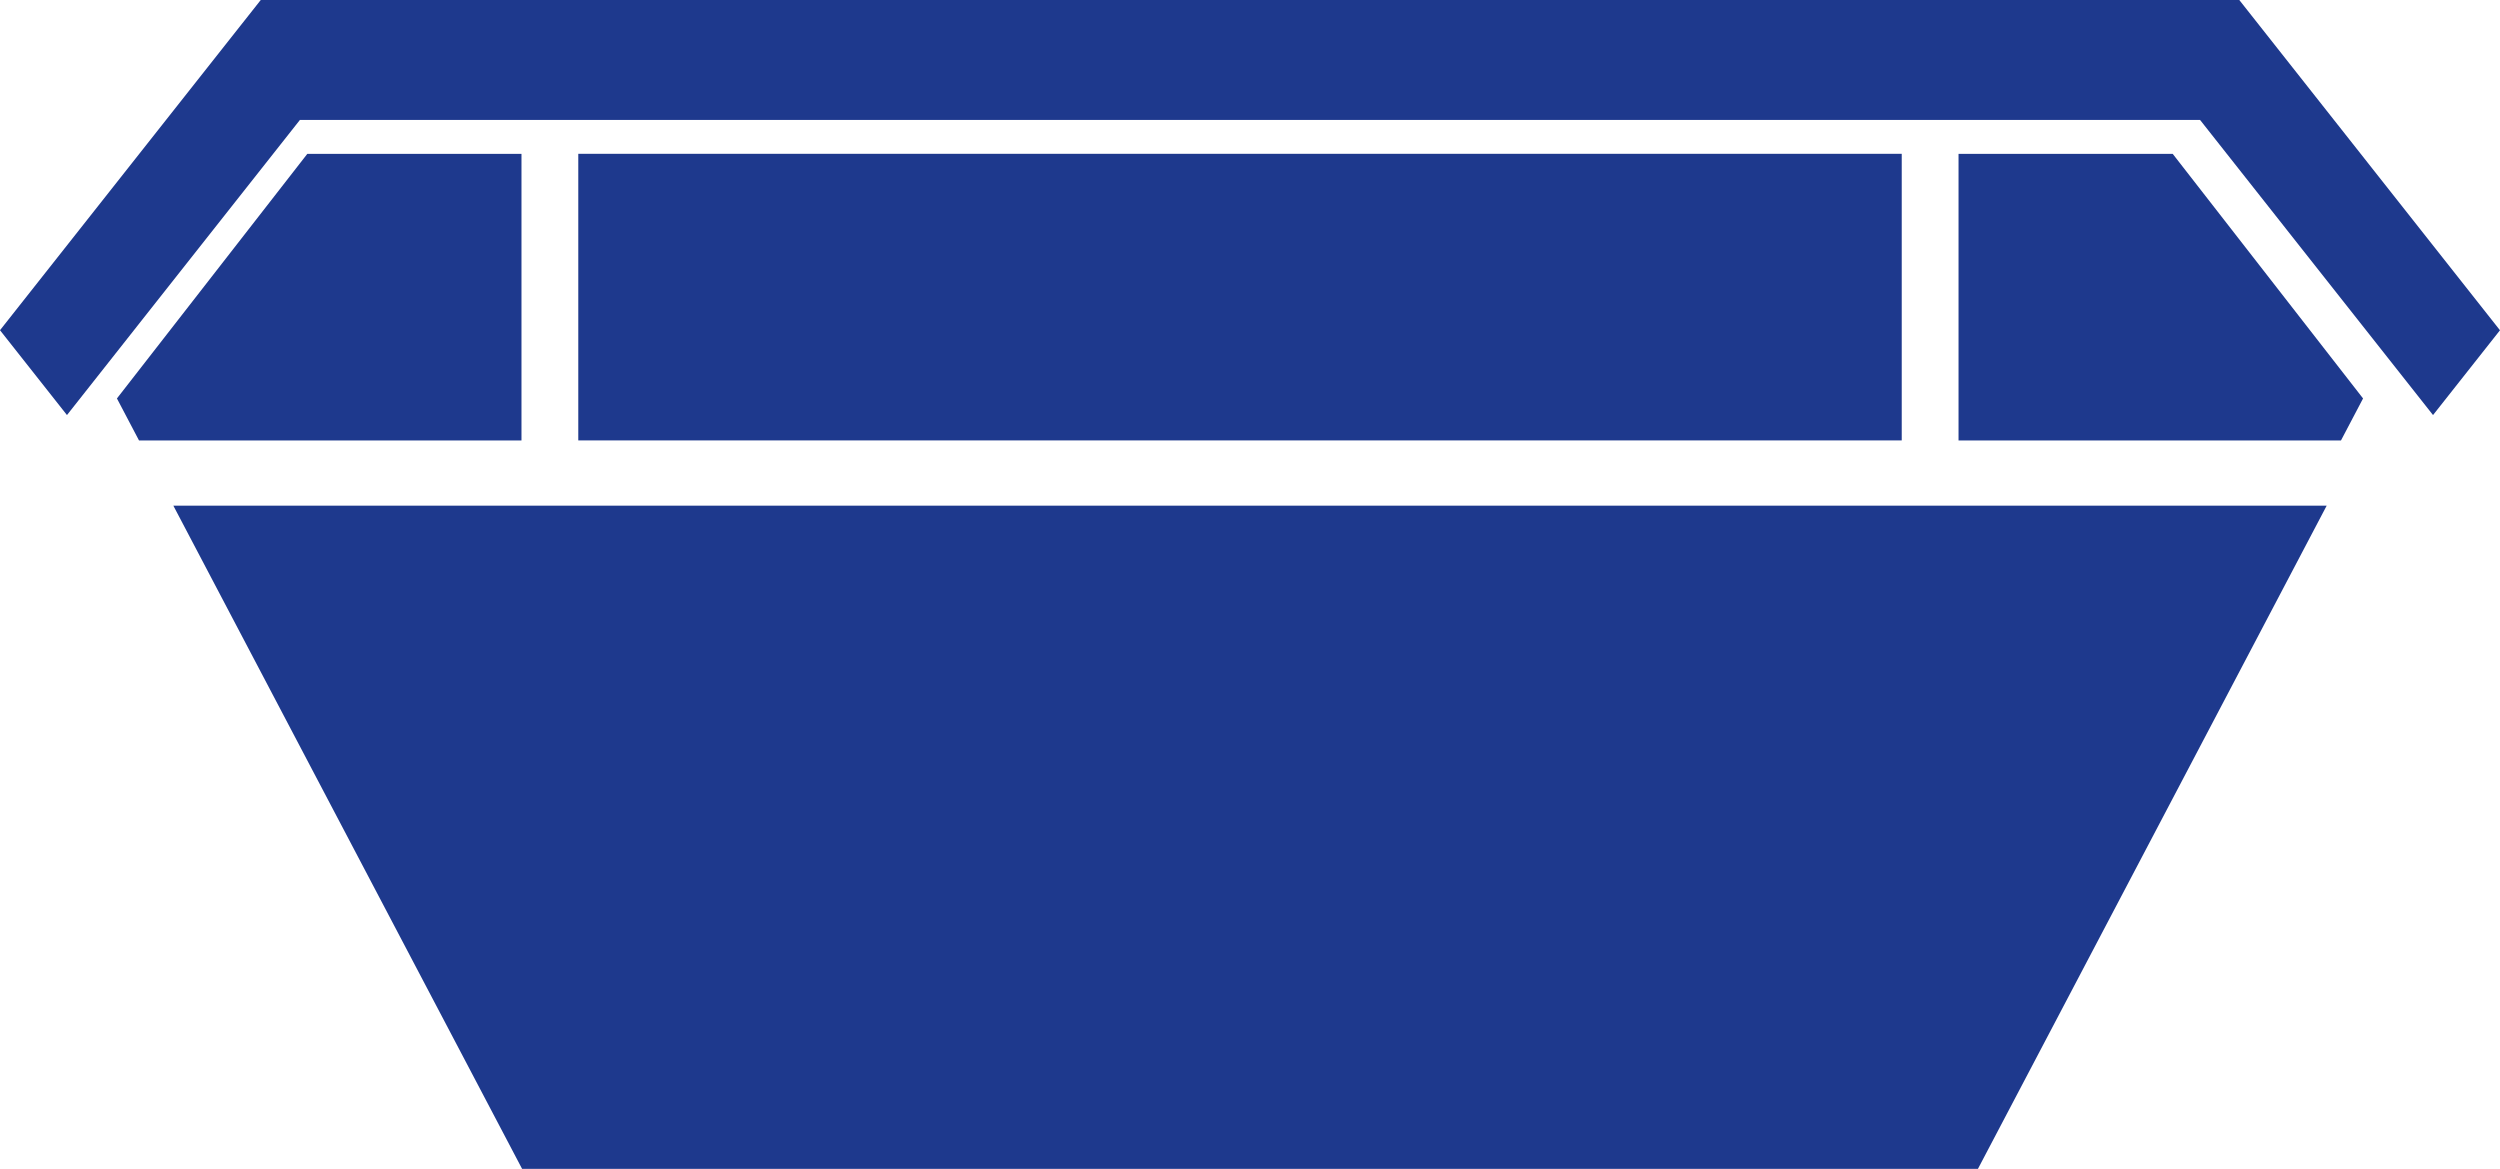
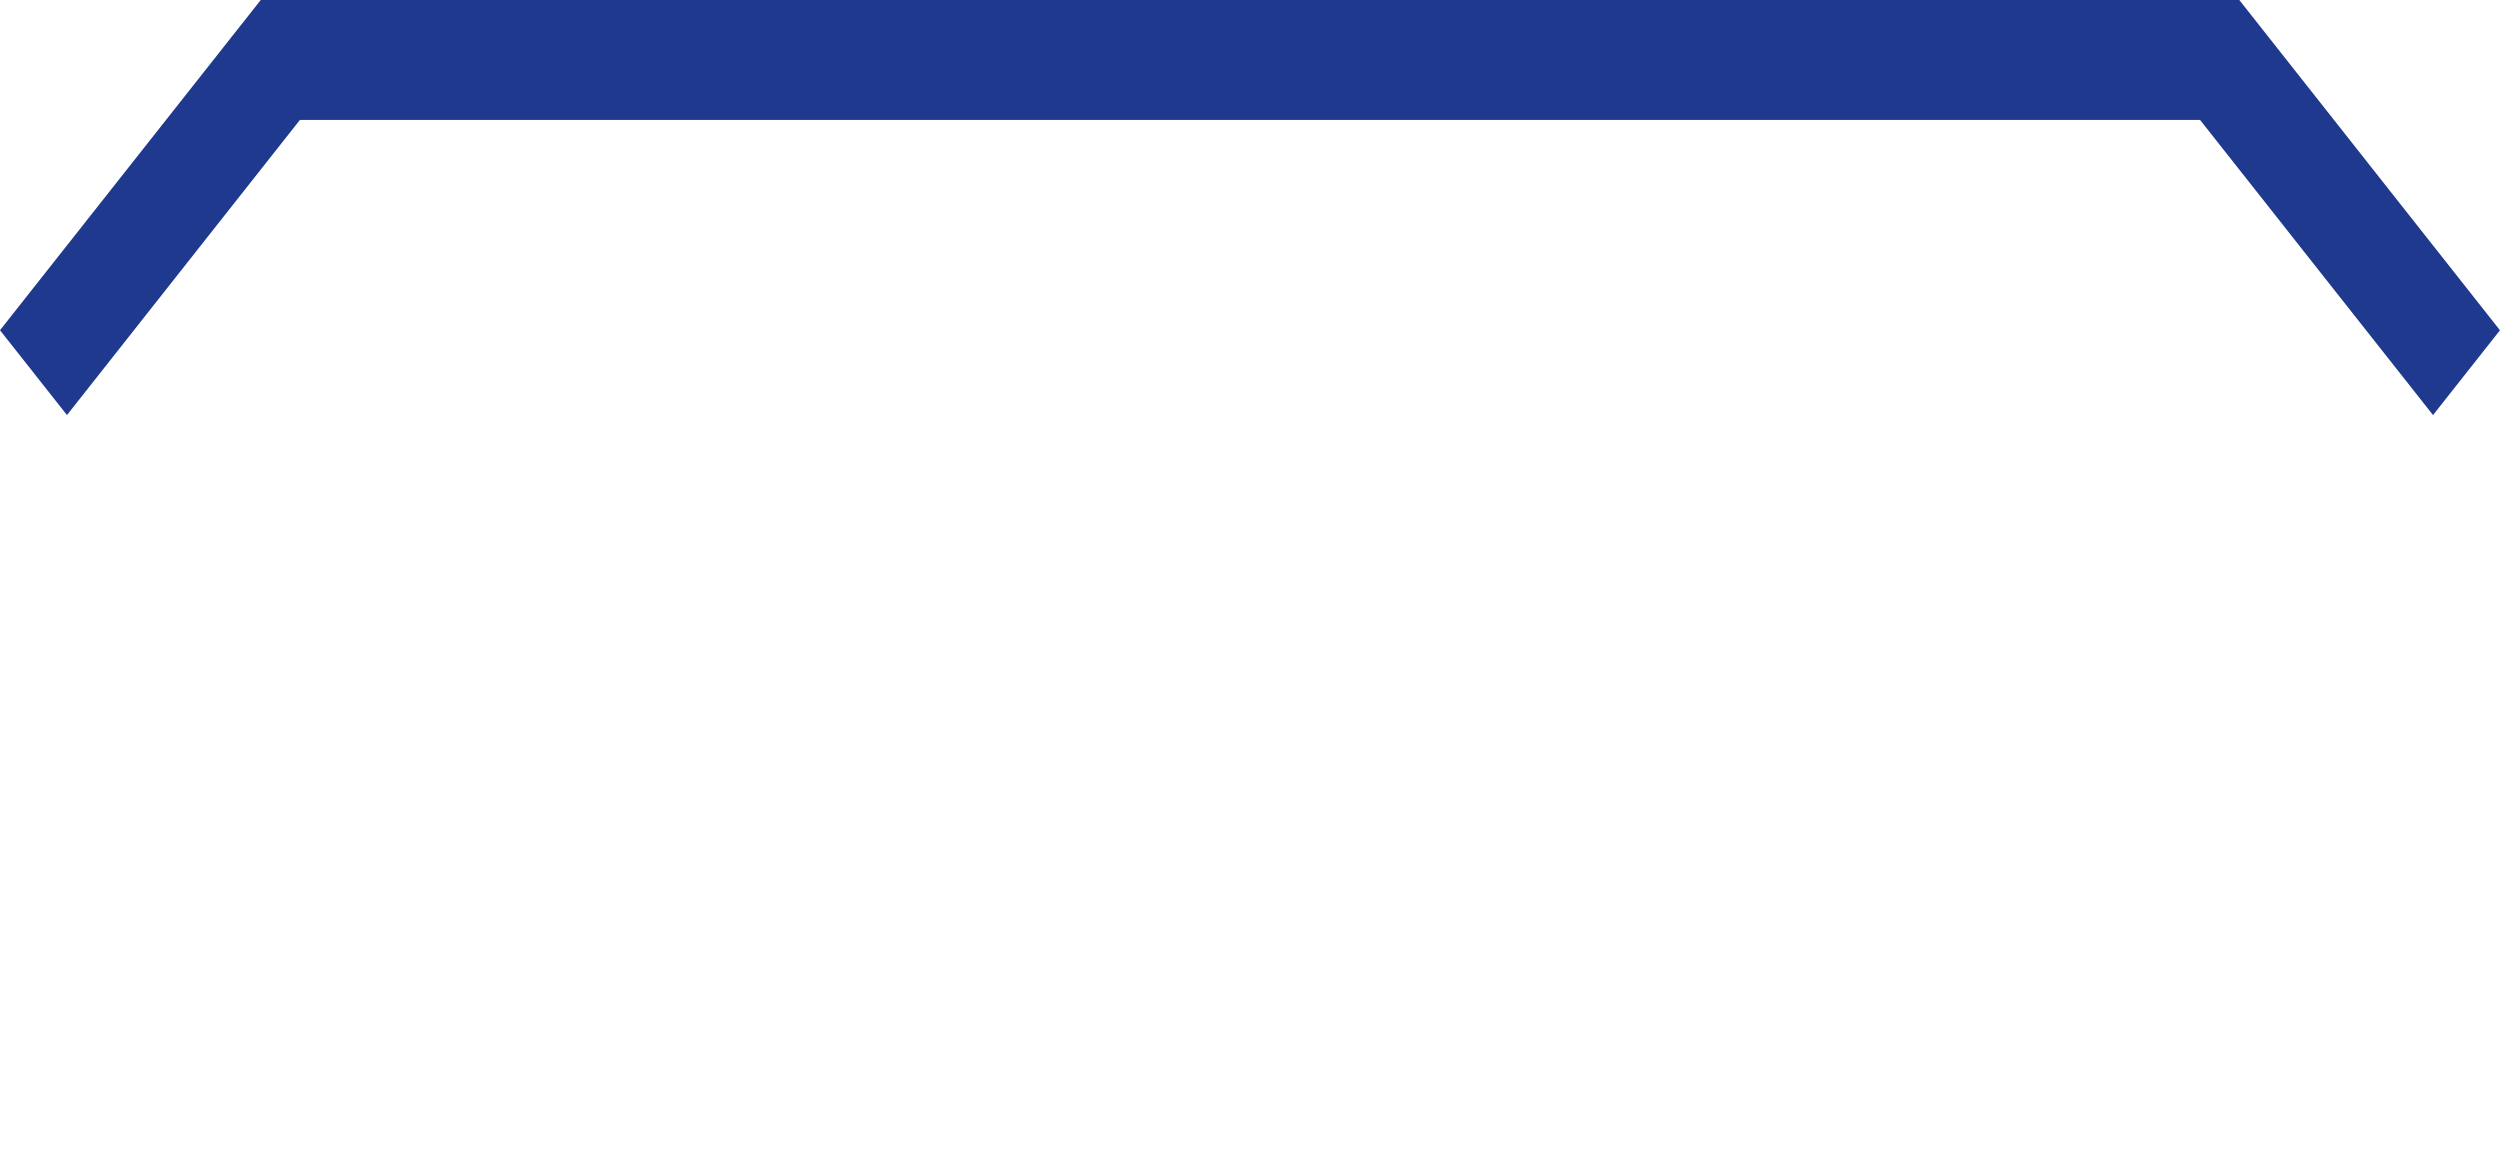
<svg xmlns="http://www.w3.org/2000/svg" width="93.963" height="43.934" viewBox="0 0 93.963 43.934">
  <g transform="translate(0 0)">
    <g transform="translate(0 0)">
-       <path d="M9.713,22.373,22.821,47.3H77.539L90.647,22.373Z" transform="translate(-3.198 -3.368)" fill="#1e398d" />
-       <path d="M13.709,6.806,6.553,16l.83,1.579H21.758V6.806Z" transform="translate(-2.158 -1.024)" fill="#1e398d" />
-       <path d="M117.806,6.806,124.961,16l-.83,1.579H109.757V6.806Z" transform="translate(-36.145 -1.024)" fill="#1e398d" />
-       <rect width="49.742" height="10.772" transform="translate(21.735 5.781)" fill="#1e398d" />
      <path d="M9.8,0,0,12.411,2.517,15.6,11.273,4.507H82.689L91.446,15.6l2.516-3.187L84.164,0Z" transform="translate(0 0)" fill="#1e398d" />
    </g>
  </g>
</svg>